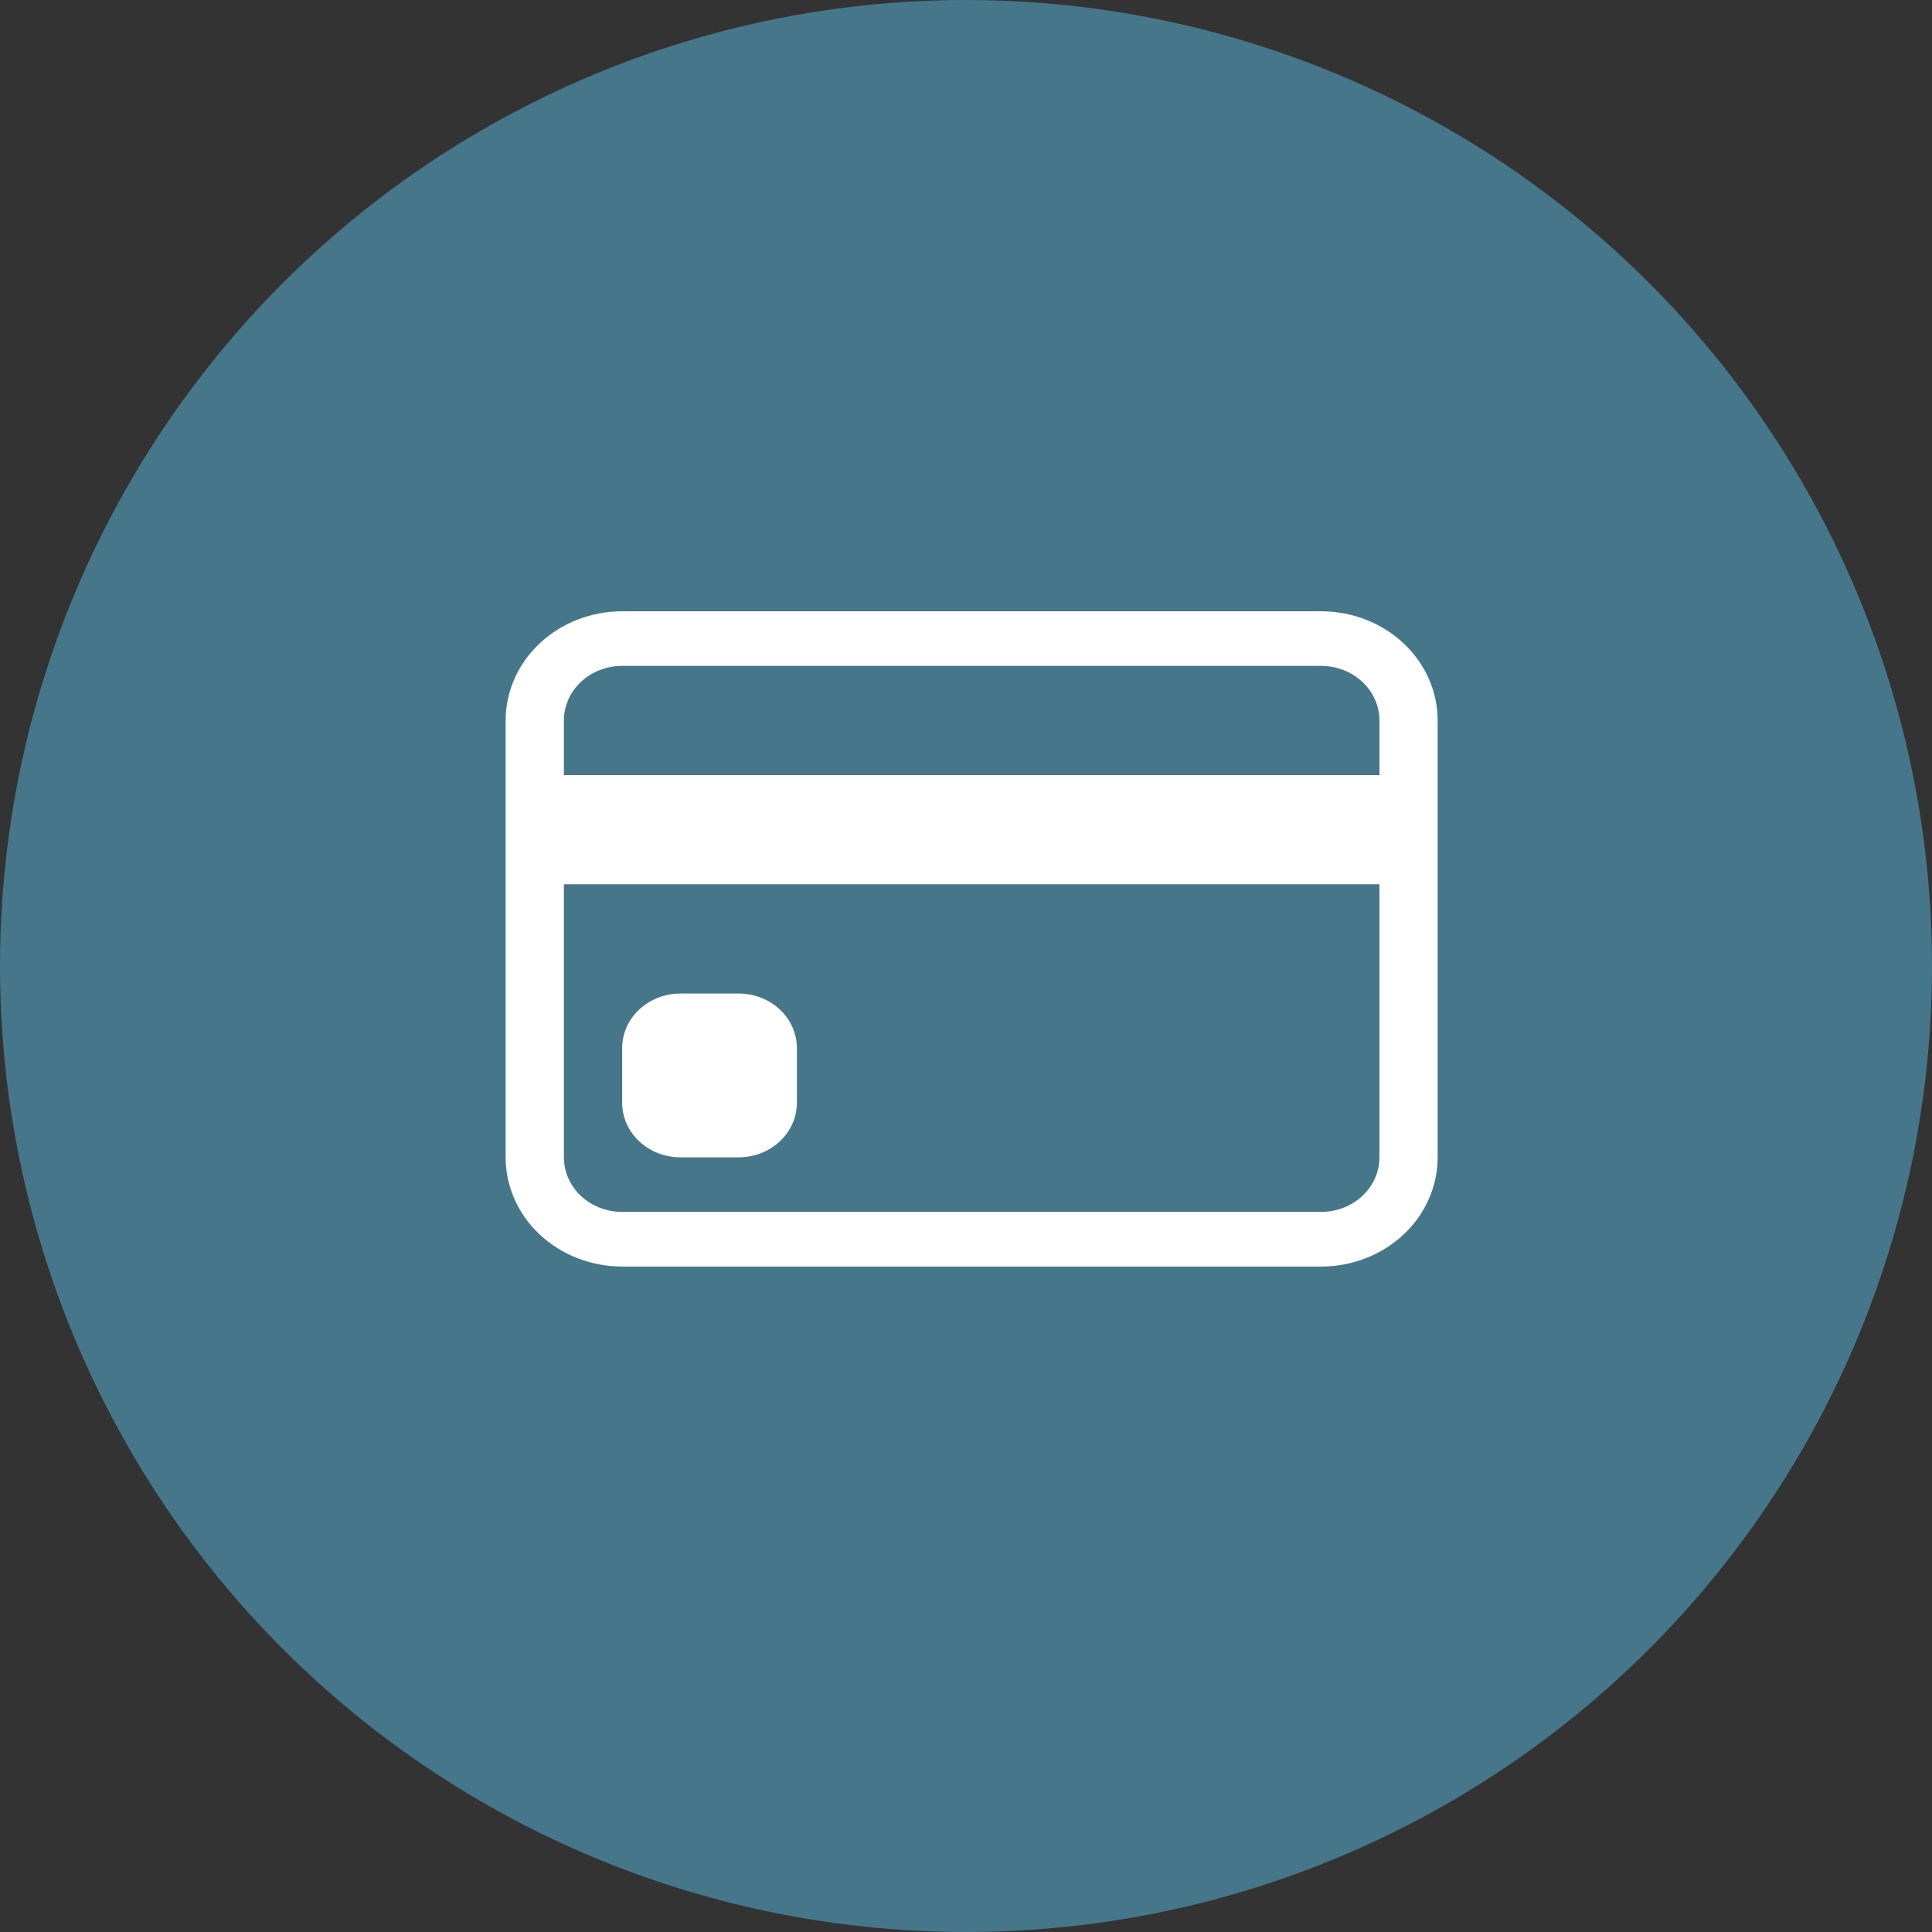
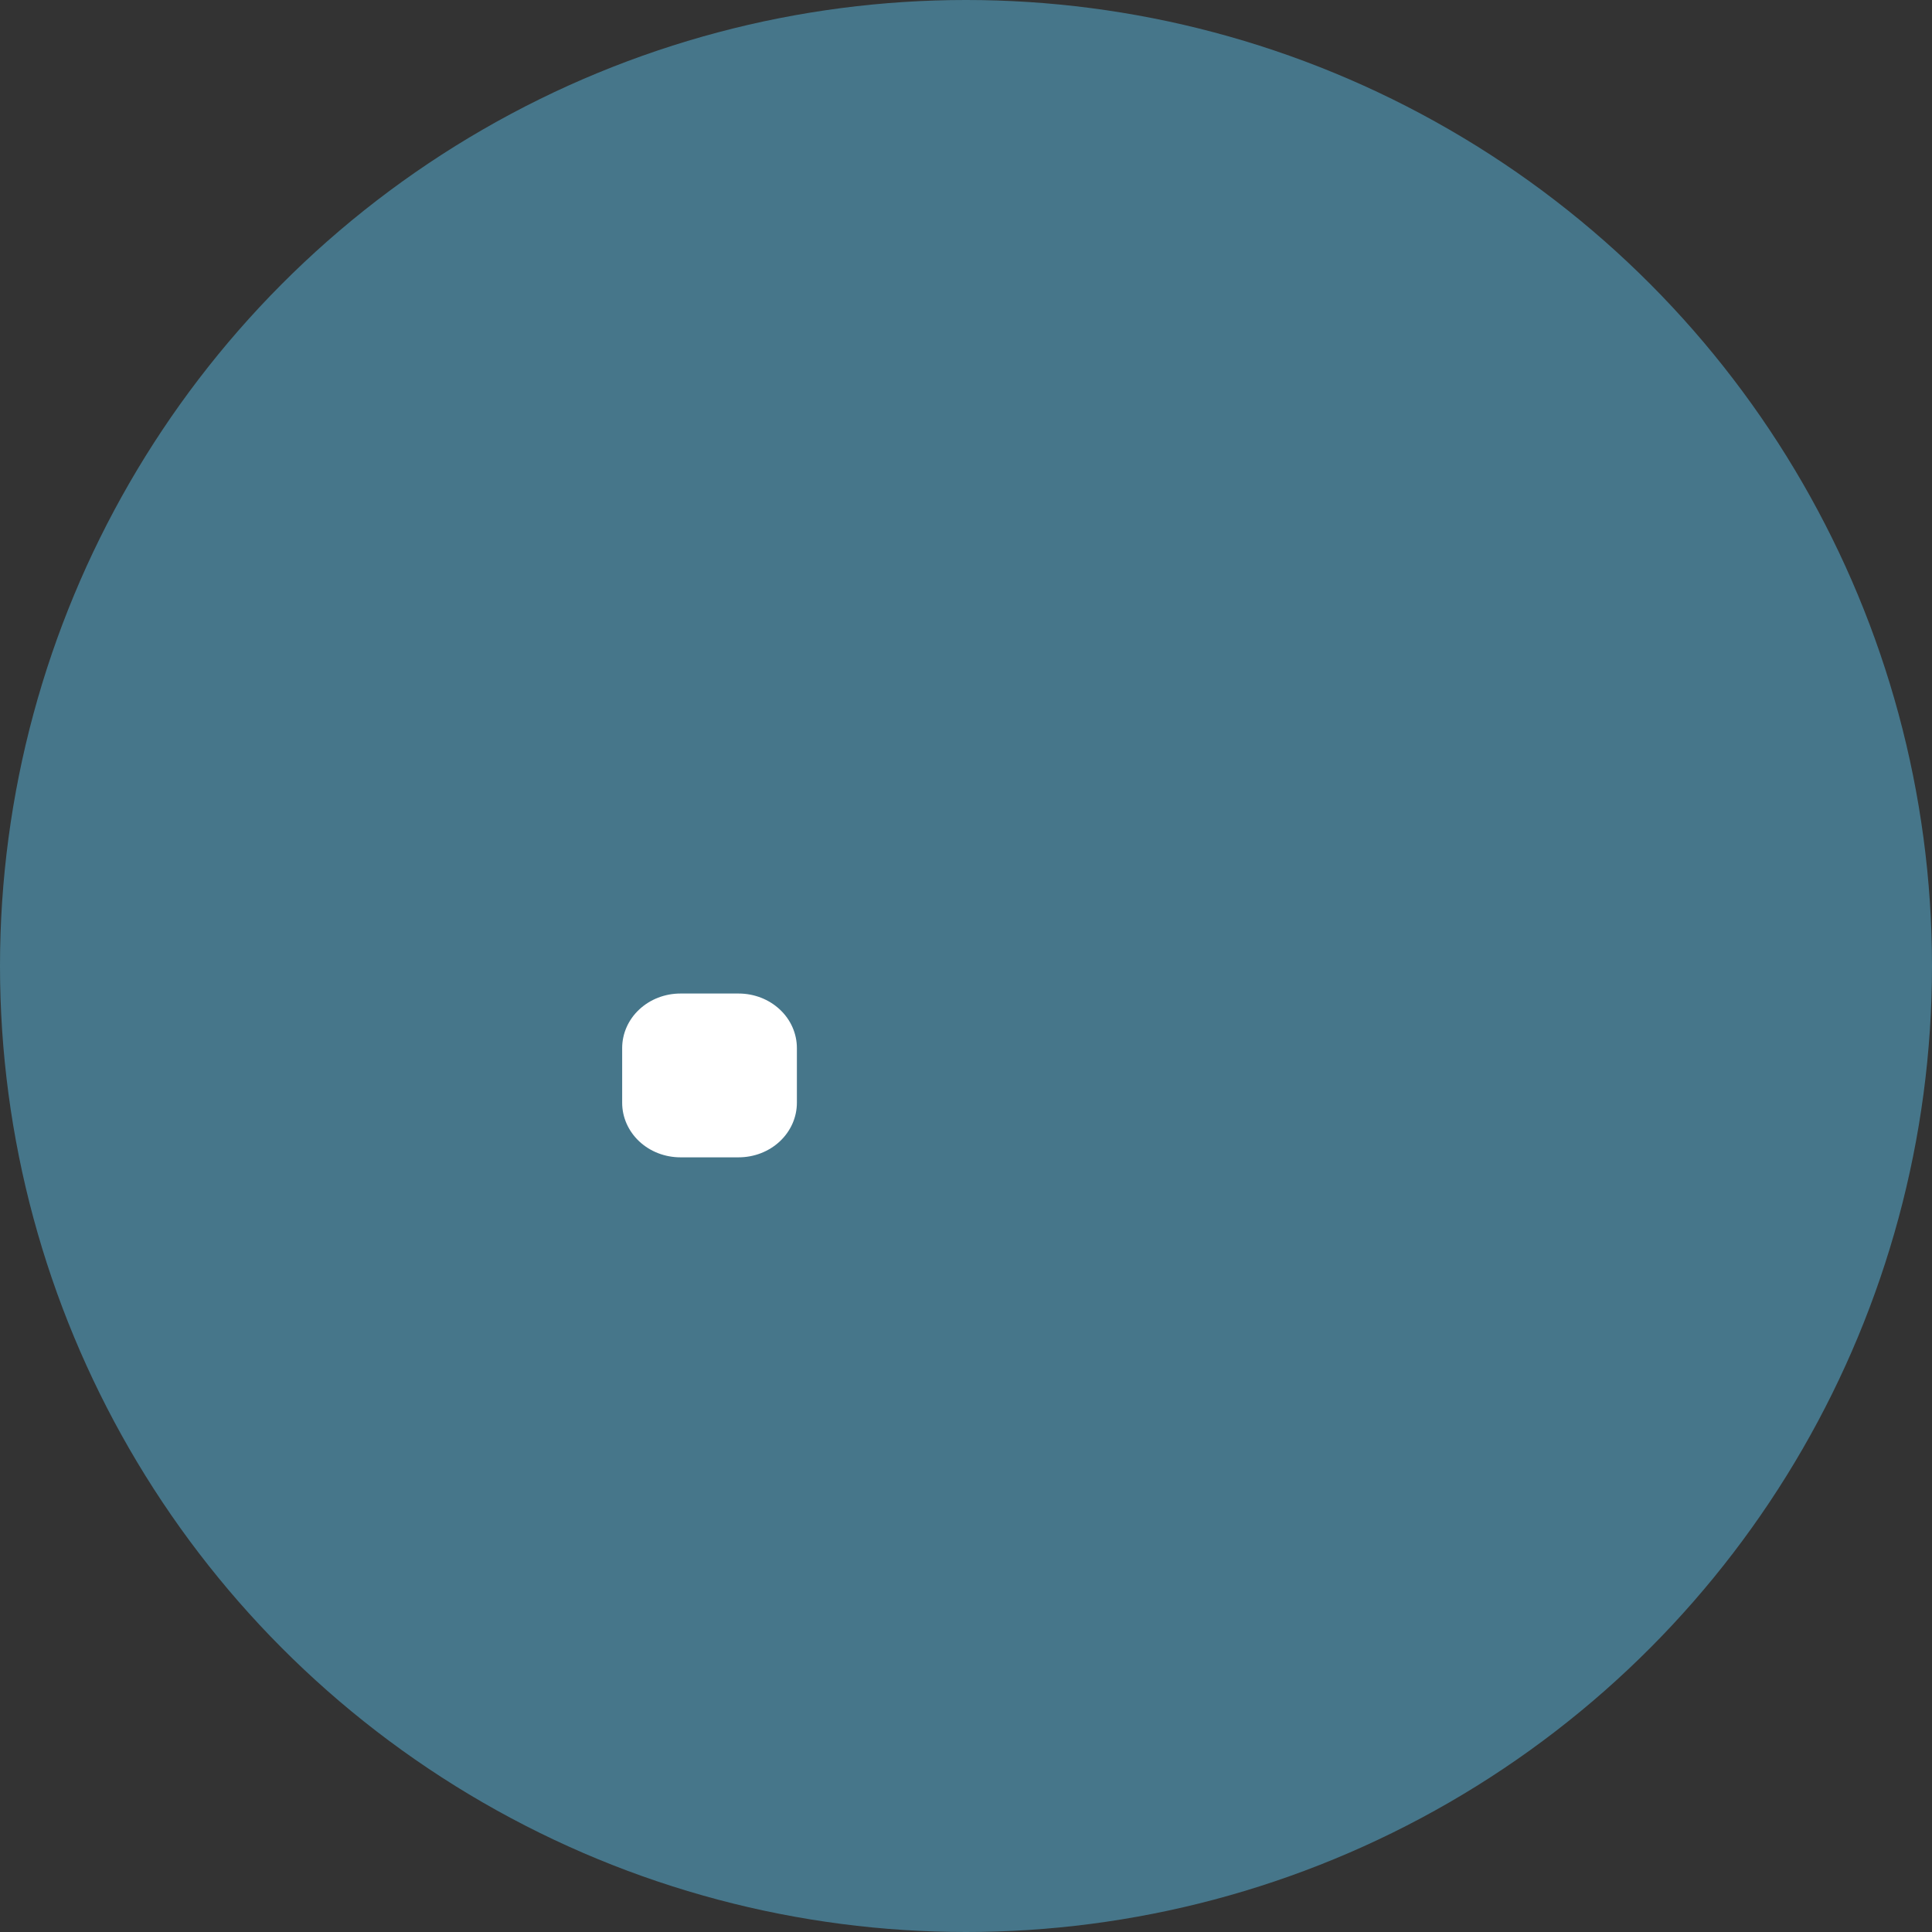
<svg xmlns="http://www.w3.org/2000/svg" width="32" height="32" viewBox="0 0 32 32" fill="none">
  <rect x="0" y="0" width="32" height="32" fill="#333333" stroke="none" />
  <circle cx="16" cy="16" r="16" fill="#46768A" />
-   <path d="M8.375 11.934C8.375 11.454 8.578 10.994 8.94 10.655C9.302 10.316 9.793 10.125 10.305 10.125H21.883C22.395 10.125 22.885 10.316 23.247 10.655C23.609 10.994 23.812 11.454 23.812 11.934V19.169C23.812 19.649 23.609 20.109 23.247 20.448C22.885 20.787 22.395 20.978 21.883 20.978H10.305C9.793 20.978 9.302 20.787 8.94 20.448C8.578 20.109 8.375 19.649 8.375 19.169V11.934ZM10.305 11.029C10.049 11.029 9.803 11.125 9.622 11.294C9.441 11.464 9.34 11.694 9.34 11.934V12.838H22.848V11.934C22.848 11.694 22.746 11.464 22.565 11.294C22.384 11.125 22.139 11.029 21.883 11.029H10.305ZM22.848 14.647H9.34V19.169C9.34 19.409 9.441 19.639 9.622 19.808C9.803 19.978 10.049 20.073 10.305 20.073H21.883C22.139 20.073 22.384 19.978 22.565 19.808C22.746 19.639 22.848 19.409 22.848 19.169V14.647Z" fill="white" />
  <path d="M10.305 17.36C10.305 17.12 10.406 16.89 10.587 16.721C10.768 16.551 11.014 16.456 11.27 16.456H12.234C12.49 16.456 12.736 16.551 12.917 16.721C13.098 16.89 13.199 17.12 13.199 17.36V18.265C13.199 18.504 13.098 18.734 12.917 18.904C12.736 19.074 12.49 19.169 12.234 19.169H11.27C11.014 19.169 10.768 19.074 10.587 18.904C10.406 18.734 10.305 18.504 10.305 18.265V17.36Z" fill="white" />
</svg>